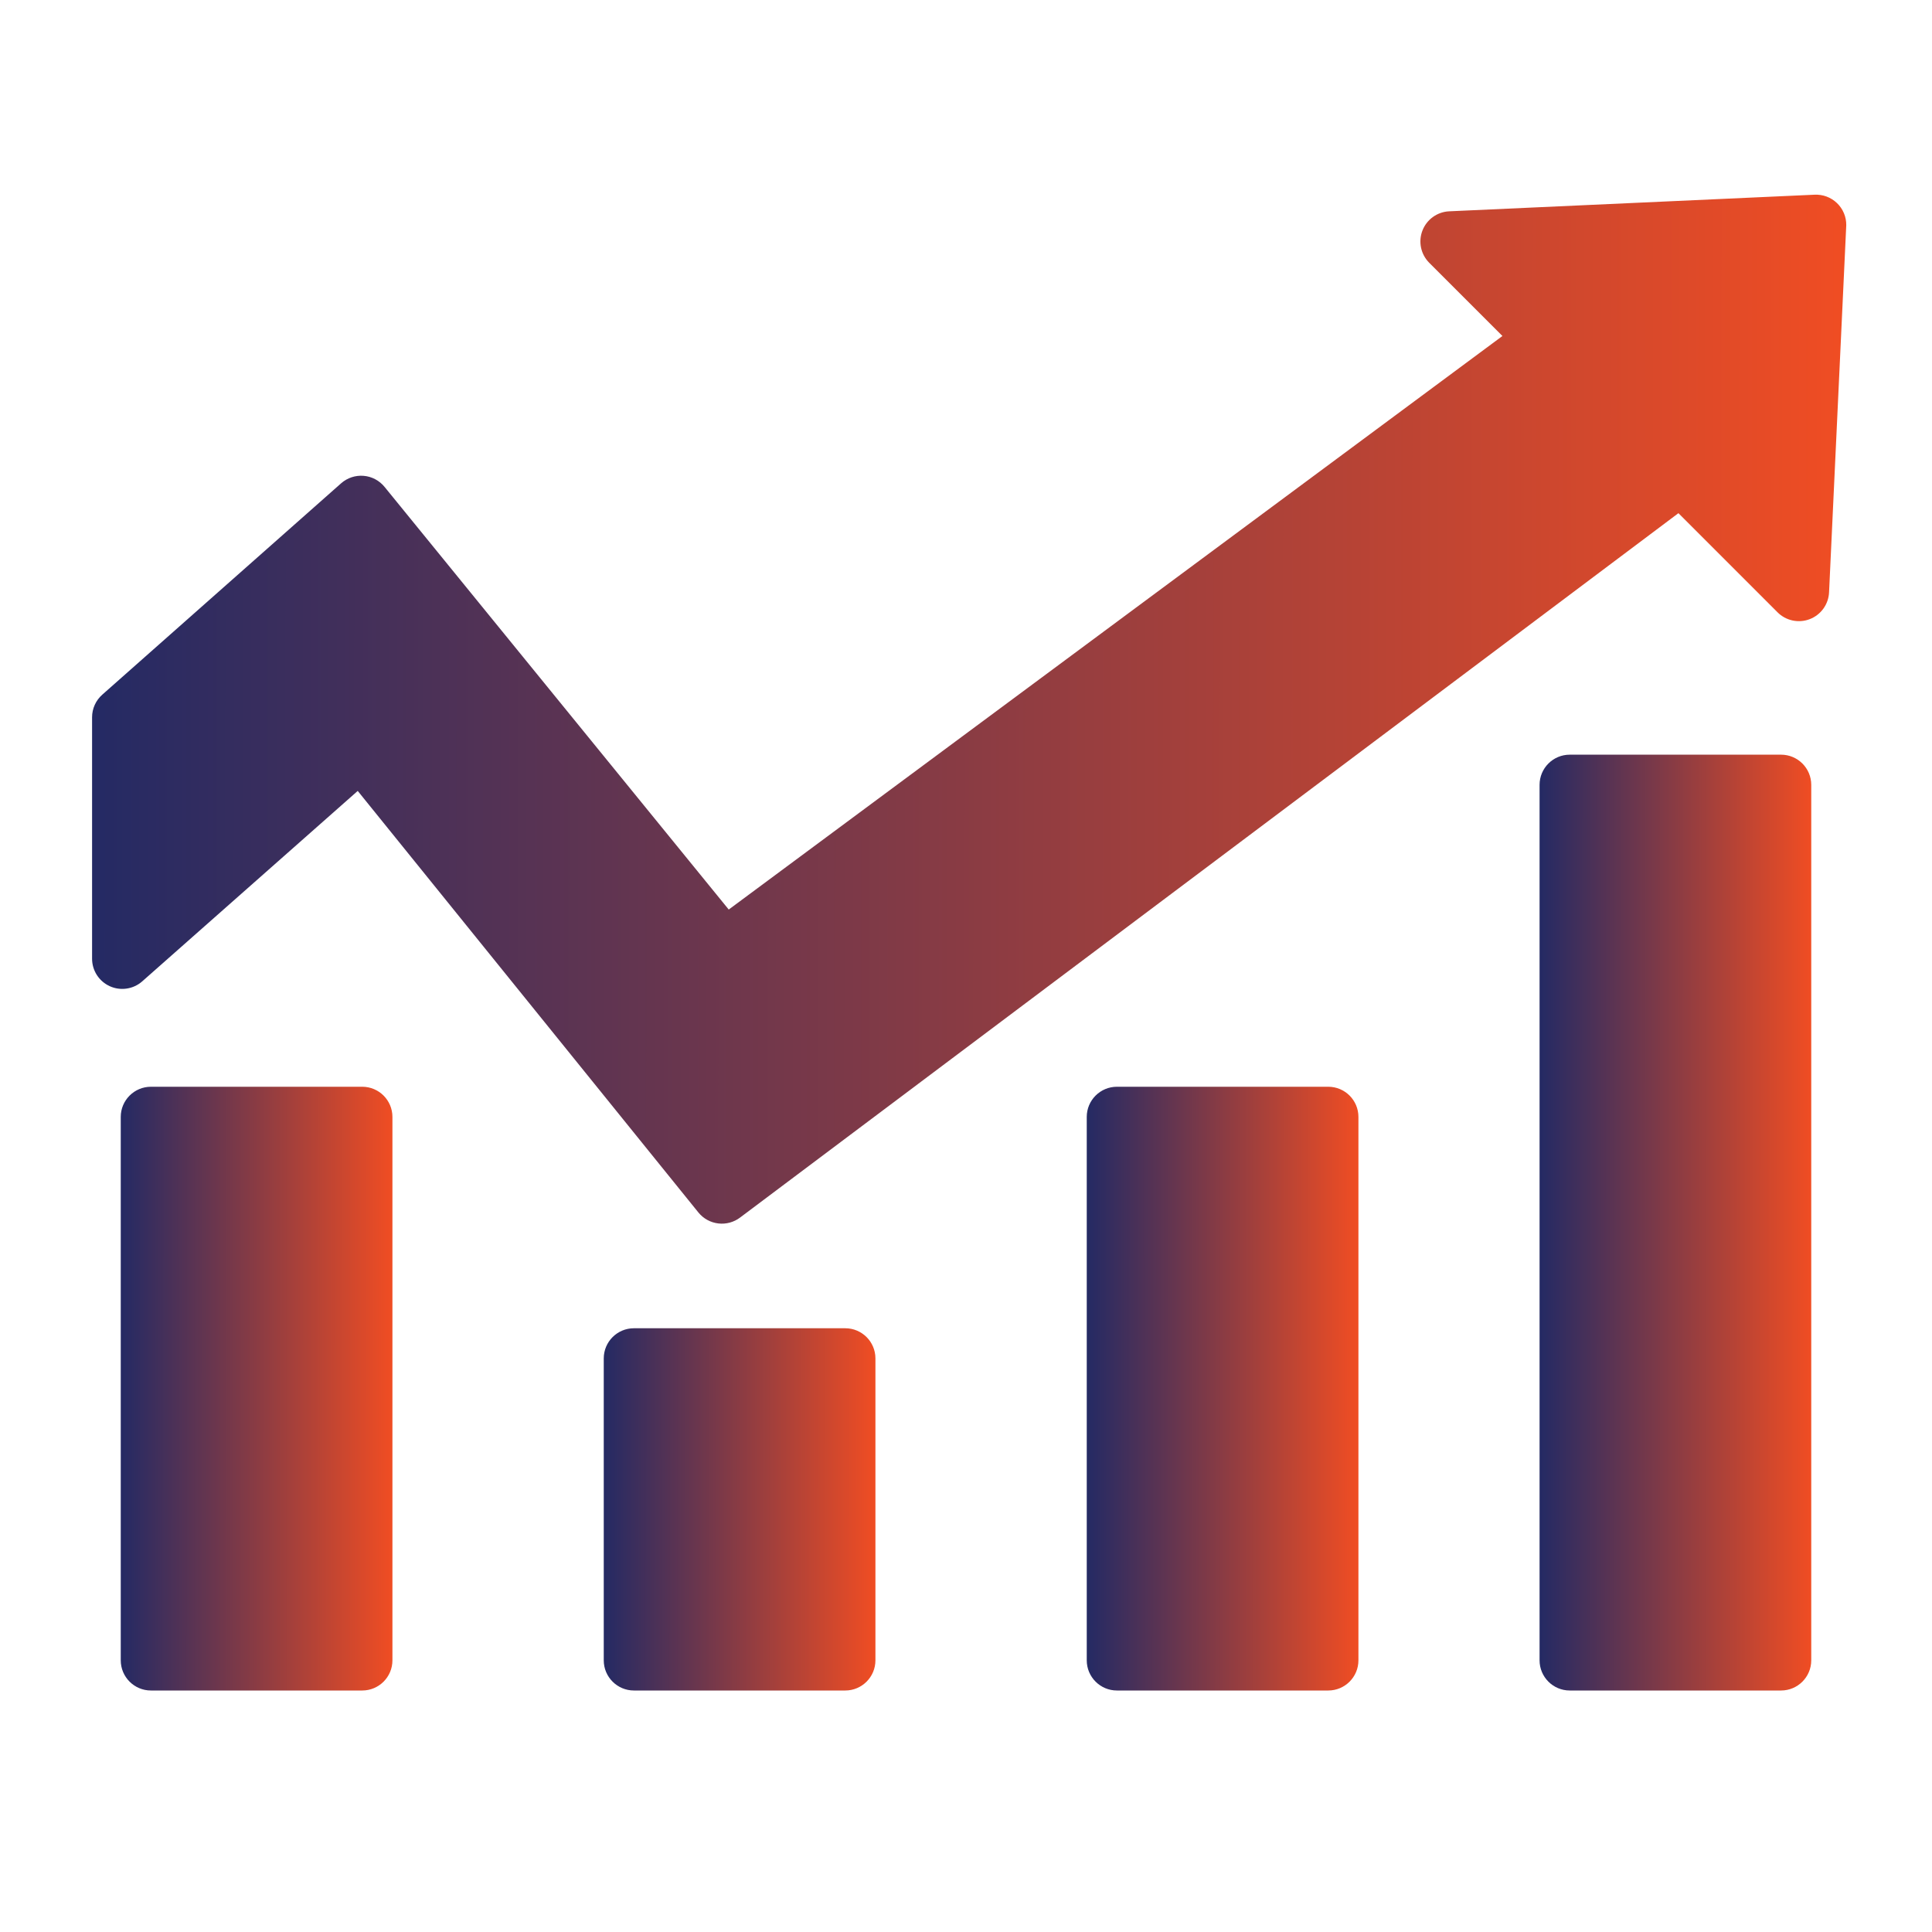
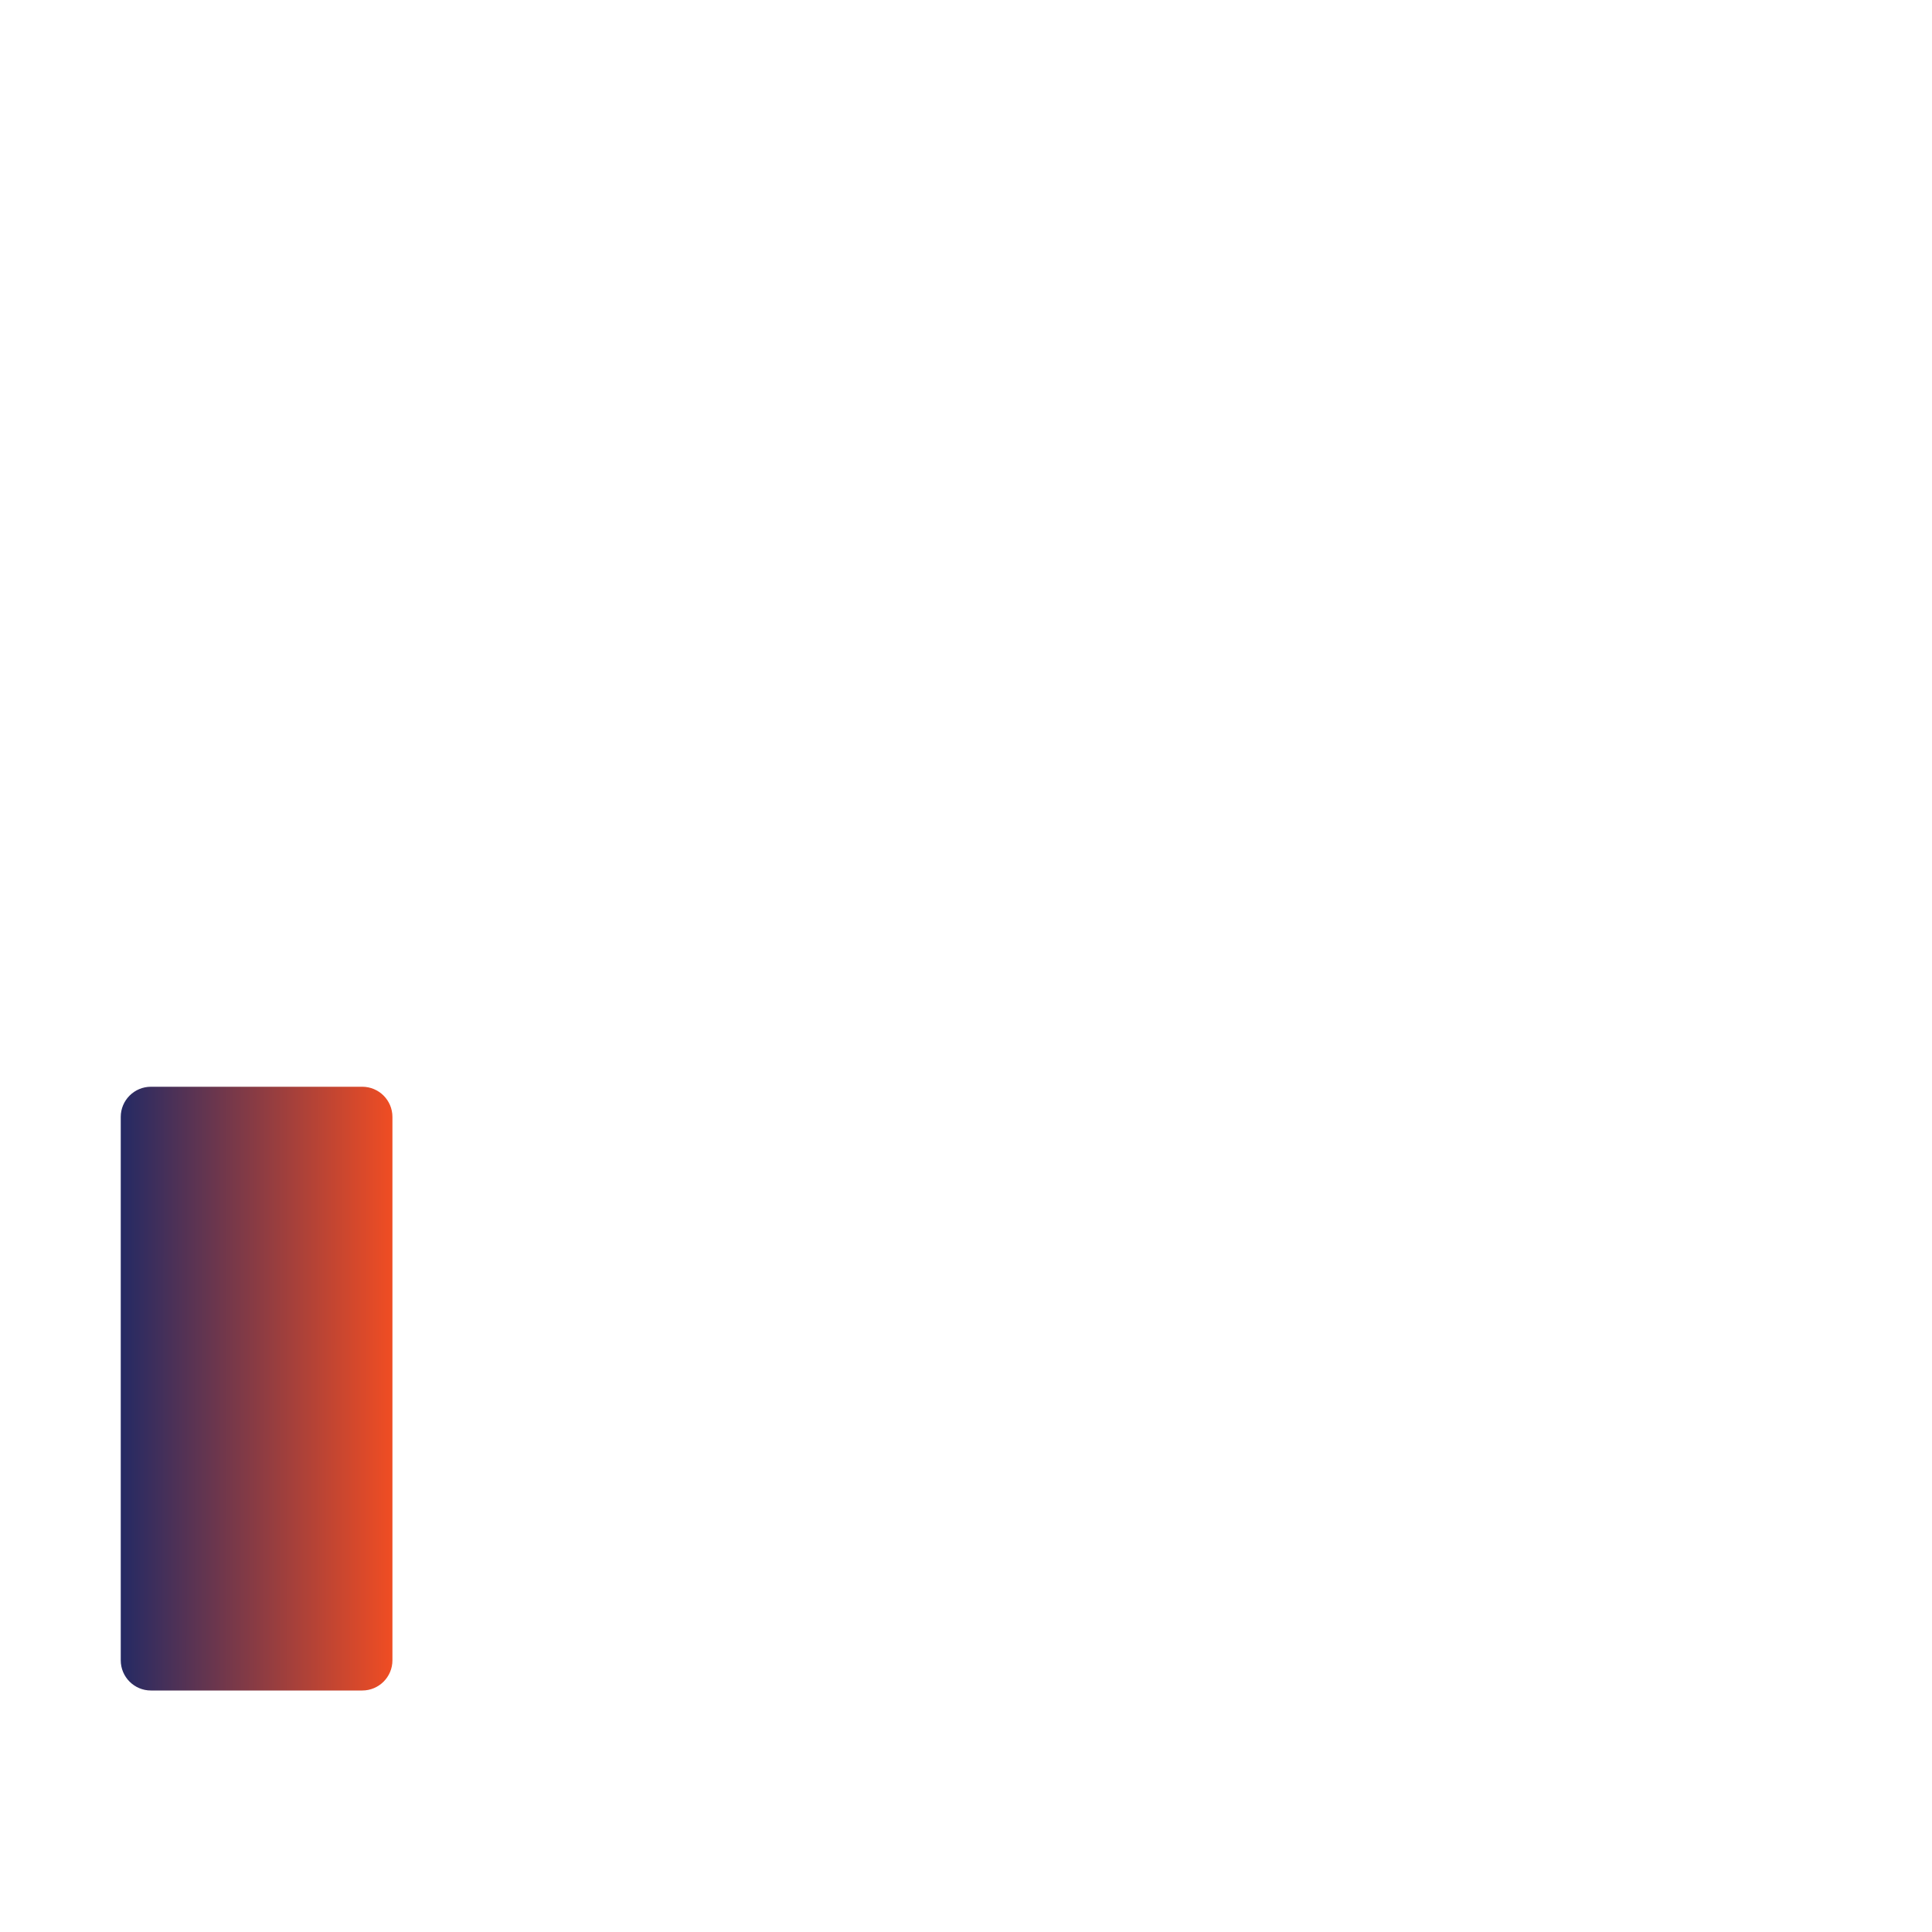
<svg xmlns="http://www.w3.org/2000/svg" width="100" height="100" viewBox="0 0 100 100" fill="none">
-   <path d="M93.922 10.078L75 10.938C74.7 10.953 74.41 11.056 74.166 11.232C73.922 11.409 73.735 11.652 73.626 11.932C73.517 12.213 73.491 12.519 73.552 12.814C73.613 13.108 73.758 13.379 73.969 13.594L77.766 17.391L37.719 47.078L19.906 25.203C19.773 25.039 19.609 24.904 19.422 24.805C19.236 24.706 19.032 24.646 18.821 24.629C18.611 24.611 18.399 24.637 18.199 24.703C17.999 24.77 17.814 24.876 17.656 25.016L5.297 35.953C5.13 36.1 4.997 36.28 4.905 36.482C4.813 36.684 4.766 36.903 4.766 37.125V49.625C4.766 49.925 4.853 50.219 5.016 50.471C5.179 50.723 5.411 50.923 5.685 51.047C5.958 51.171 6.262 51.213 6.559 51.168C6.856 51.124 7.134 50.995 7.359 50.797L18.516 40.938L36.156 62.766C36.413 63.079 36.782 63.28 37.184 63.326C37.586 63.373 37.991 63.261 38.312 63.016L86.875 26.562L92 31.688C92.214 31.904 92.486 32.053 92.783 32.116C93.081 32.18 93.39 32.156 93.674 32.046C93.957 31.937 94.203 31.747 94.38 31.5C94.557 31.253 94.659 30.96 94.672 30.656L95.562 11.656C95.565 11.443 95.524 11.232 95.441 11.035C95.359 10.838 95.237 10.66 95.083 10.513C94.93 10.365 94.747 10.25 94.547 10.175C94.348 10.101 94.135 10.068 93.922 10.078Z" fill="url(#paint0_linear_1121_133)" />
  <path d="M18.75 56.25H7.812C6.95 56.25 6.25 56.95 6.25 57.812V85.938C6.25 86.8 6.95 87.5 7.812 87.5H18.75C19.613 87.5 20.312 86.8 20.312 85.938V57.812C20.312 56.95 19.613 56.25 18.75 56.25Z" fill="url(#paint1_linear_1121_133)" />
-   <path d="M43.75 68.75H32.812C31.95 68.75 31.25 69.45 31.25 70.312V85.938C31.25 86.8 31.95 87.5 32.812 87.5H43.75C44.613 87.5 45.312 86.8 45.312 85.938V70.312C45.312 69.45 44.613 68.75 43.75 68.75Z" fill="url(#paint2_linear_1121_133)" />
-   <path d="M68.75 56.25H57.812C56.95 56.25 56.25 56.95 56.25 57.812V85.938C56.25 86.8 56.95 87.5 57.812 87.5H68.75C69.613 87.5 70.312 86.8 70.312 85.938V57.812C70.312 56.95 69.613 56.25 68.75 56.25Z" fill="url(#paint3_linear_1121_133)" />
-   <path d="M92.188 39.062H81.25C80.387 39.062 79.688 39.762 79.688 40.625V85.938C79.688 86.8 80.387 87.5 81.25 87.5H92.188C93.05 87.5 93.75 86.8 93.75 85.938V40.625C93.75 39.762 93.05 39.062 92.188 39.062Z" fill="url(#paint4_linear_1121_133)" />
  <defs>
    <linearGradient id="paint0_linear_1121_133" x1="4.766" y1="36.706" x2="95.563" y2="36.766" gradientUnits="userSpaceOnUse">
      <stop stop-color="#242A64" />
      <stop offset="1" stop-color="#F04D23" />
    </linearGradient>
    <linearGradient id="paint1_linear_1121_133" x1="6.25" y1="71.875" x2="20.312" y2="71.877" gradientUnits="userSpaceOnUse">
      <stop stop-color="#242A64" />
      <stop offset="1" stop-color="#F04D23" />
    </linearGradient>
    <linearGradient id="paint2_linear_1121_133" x1="31.25" y1="78.125" x2="45.312" y2="78.129" gradientUnits="userSpaceOnUse">
      <stop stop-color="#242A64" />
      <stop offset="1" stop-color="#F04D23" />
    </linearGradient>
    <linearGradient id="paint3_linear_1121_133" x1="56.25" y1="71.875" x2="70.312" y2="71.877" gradientUnits="userSpaceOnUse">
      <stop stop-color="#242A64" />
      <stop offset="1" stop-color="#F04D23" />
    </linearGradient>
    <linearGradient id="paint4_linear_1121_133" x1="79.688" y1="63.281" x2="93.75" y2="63.283" gradientUnits="userSpaceOnUse">
      <stop stop-color="#242A64" />
      <stop offset="1" stop-color="#F04D23" />
    </linearGradient>
  </defs>
</svg>